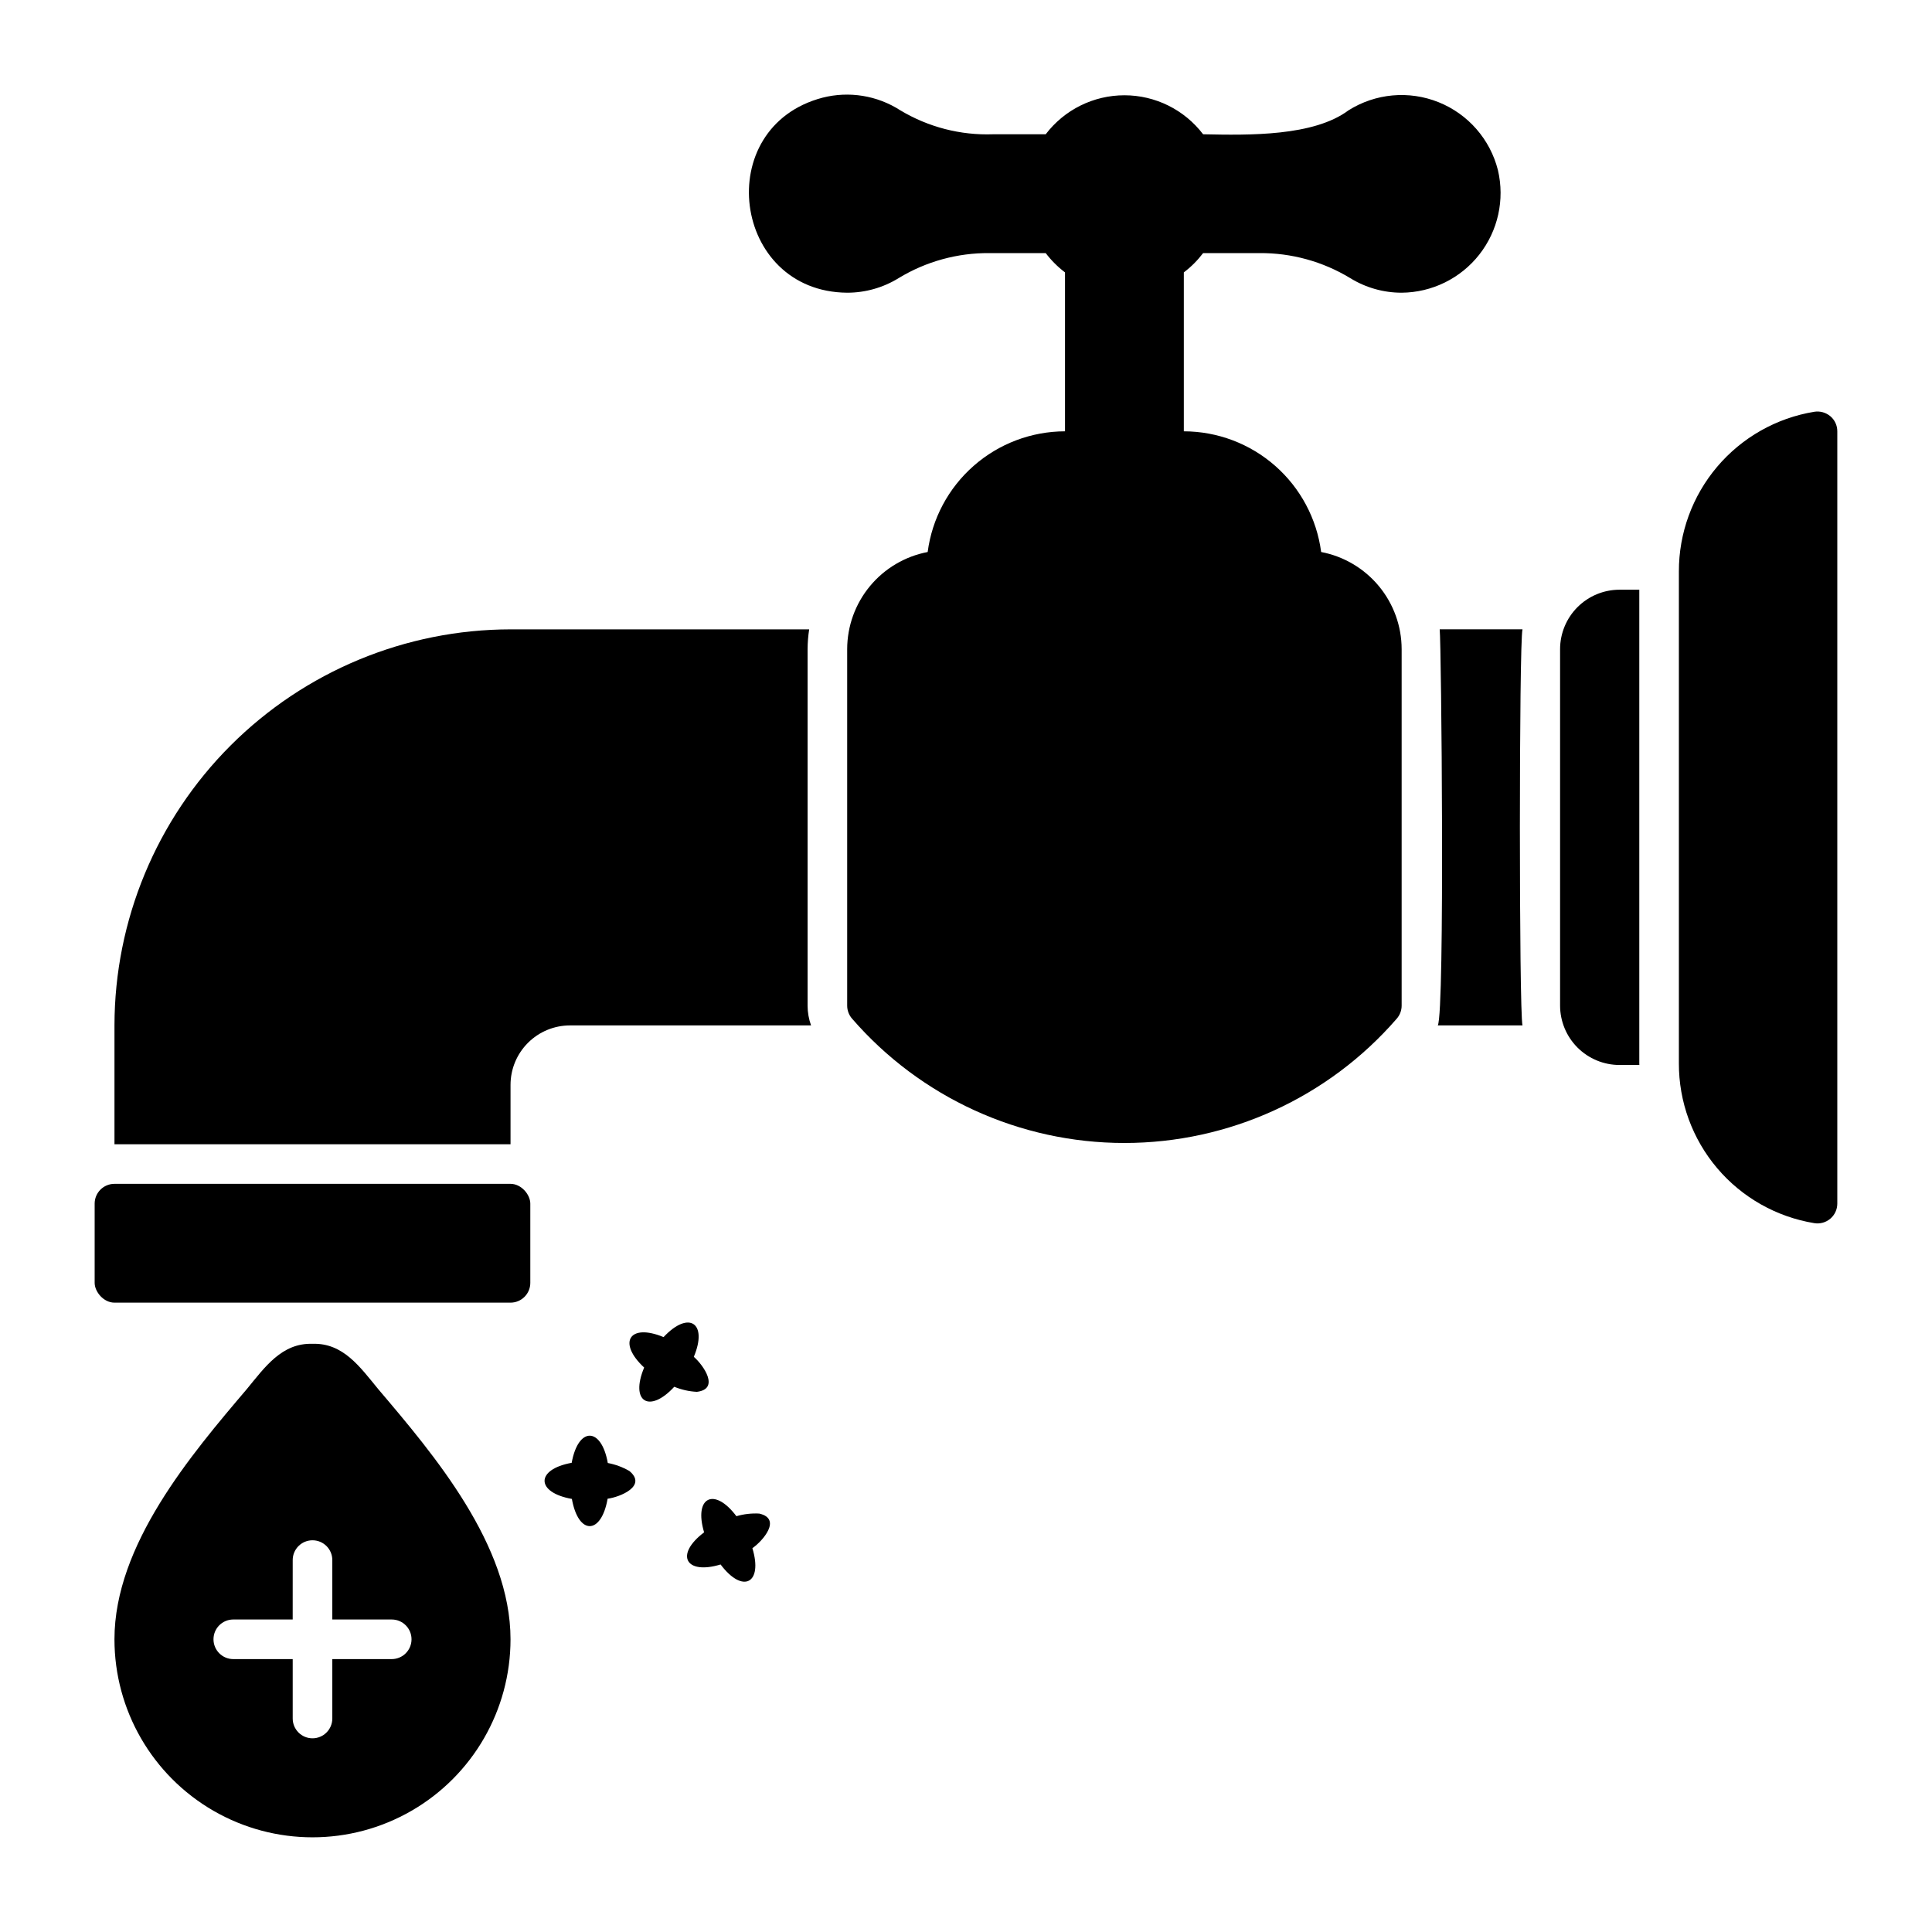
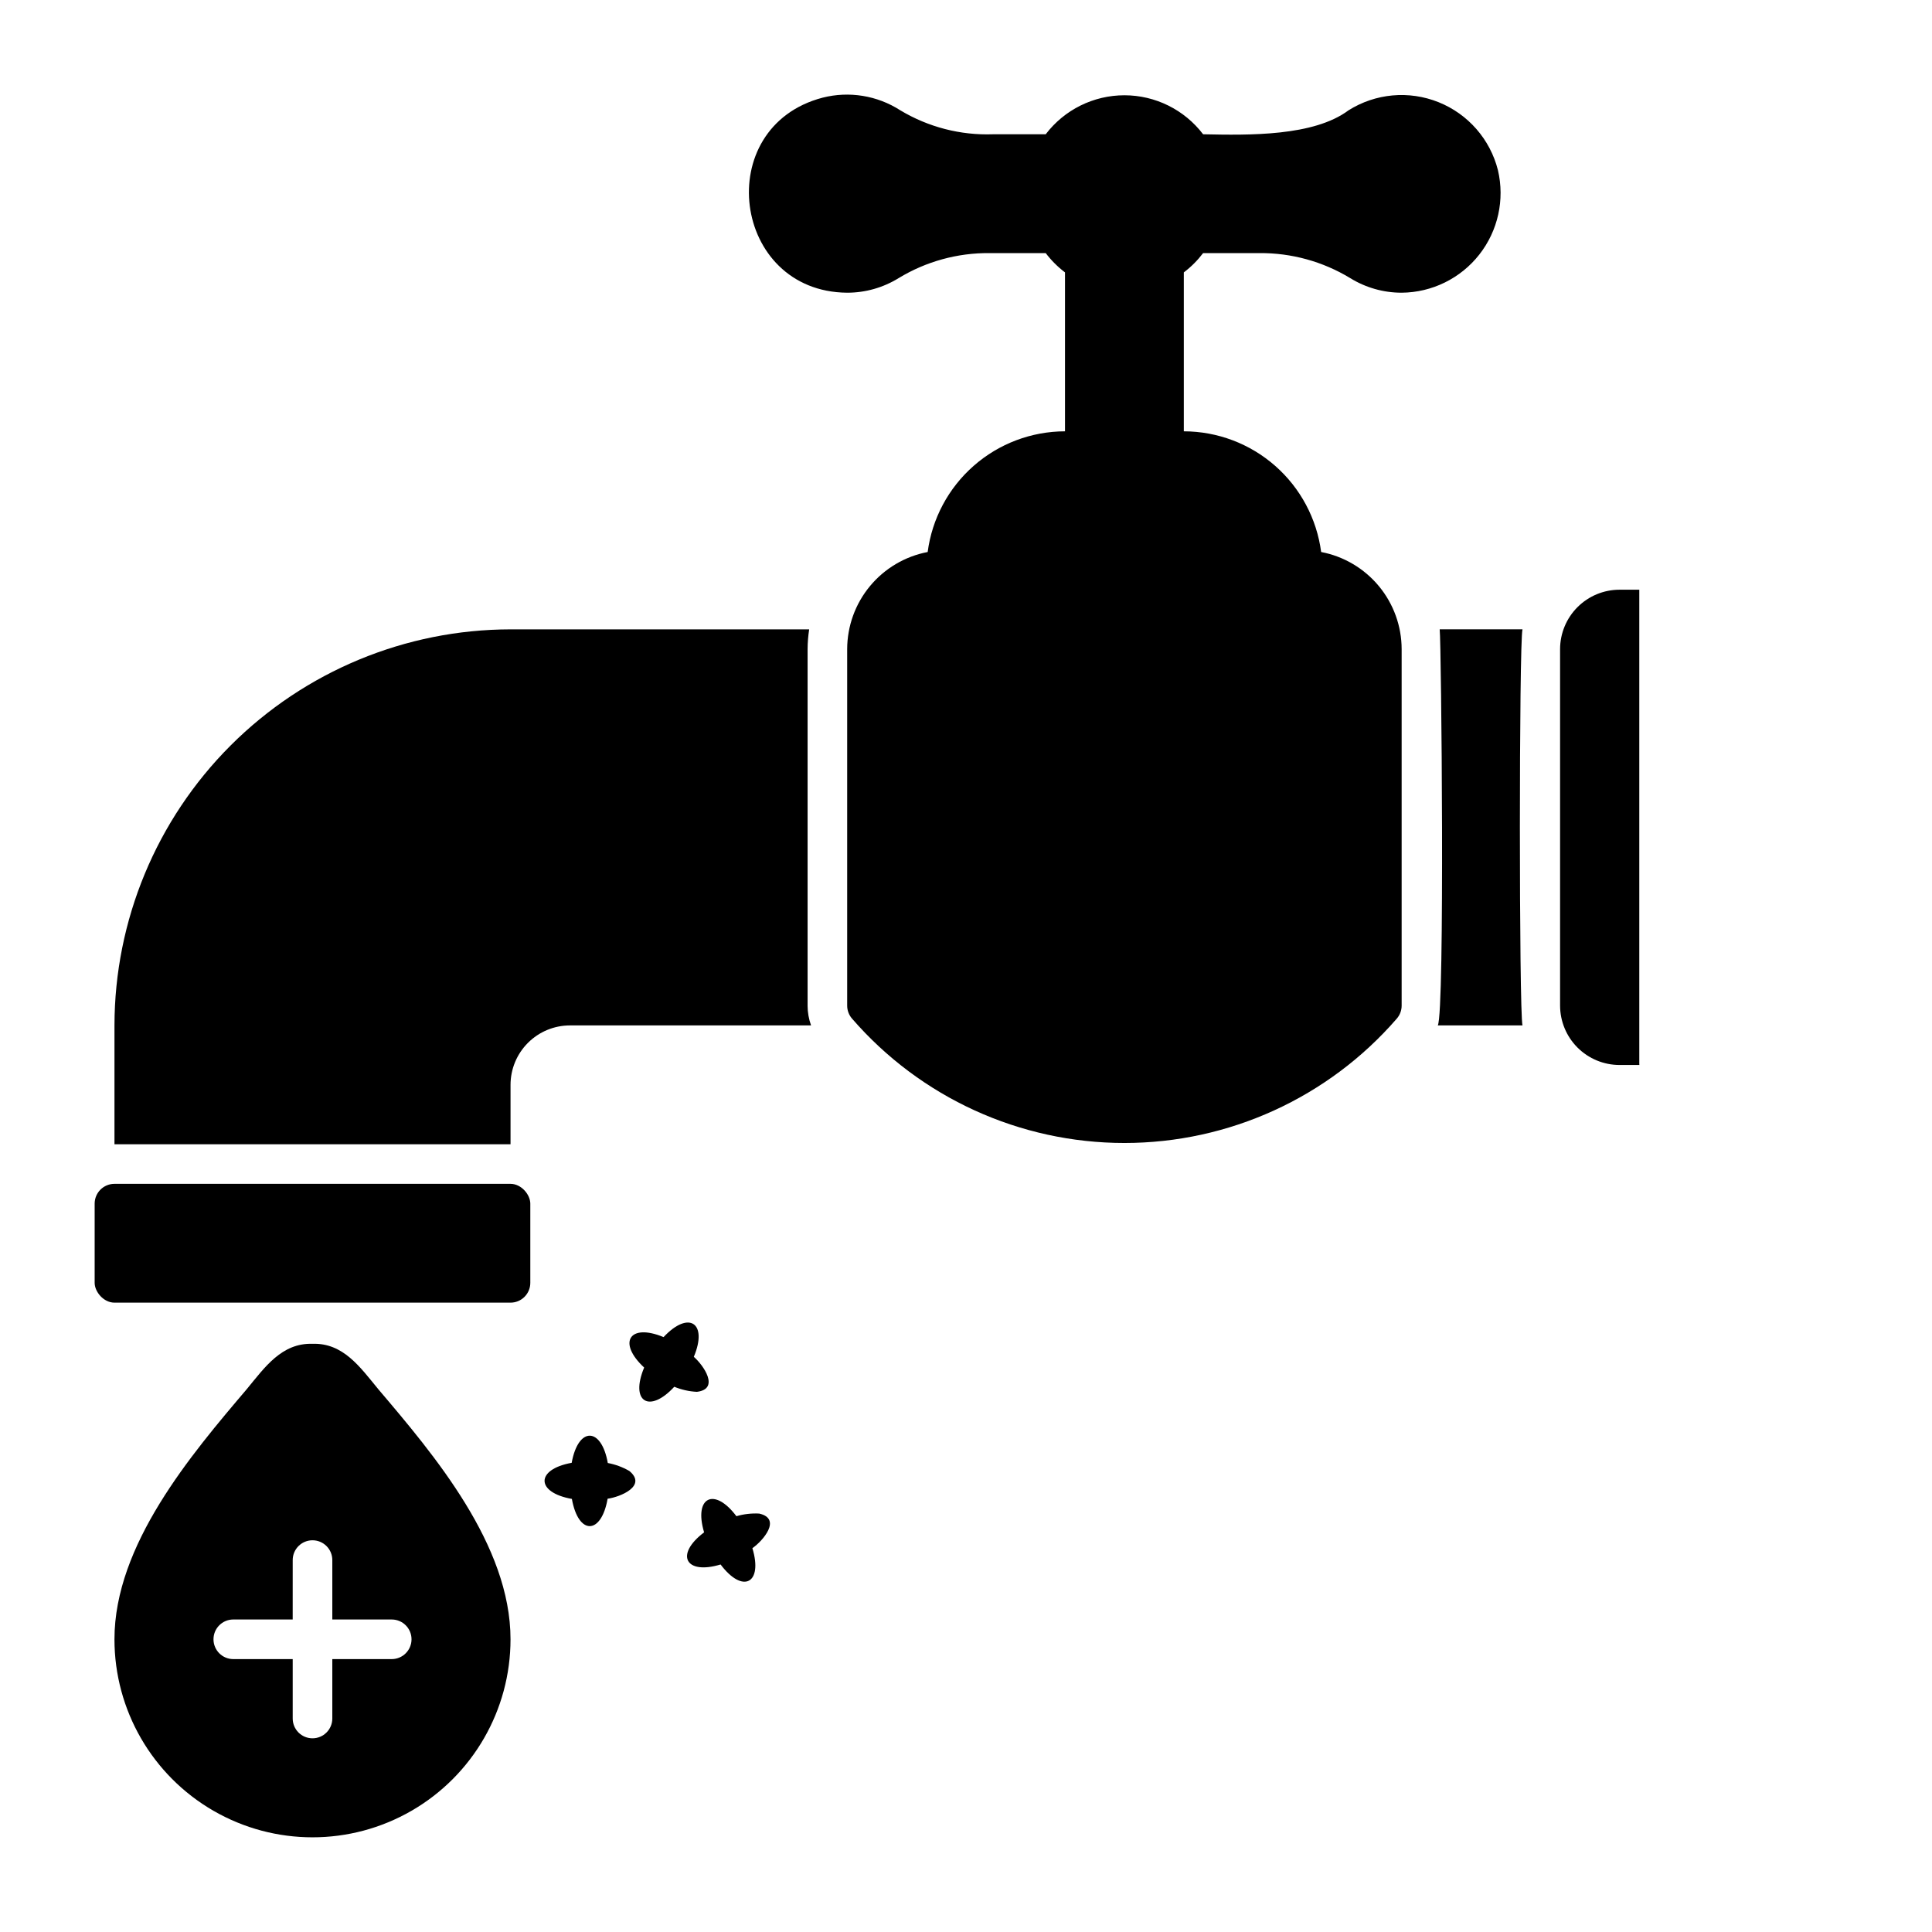
<svg xmlns="http://www.w3.org/2000/svg" fill="#000000" width="800px" height="800px" version="1.1" viewBox="144 144 512 512">
  <g>
    <path d="m174.33 457.73h104.96c2.898 0 5.246 2.898 5.246 5.246v20.992c0 2.898-2.352 5.246-5.246 5.246h-104.96c-2.898 0-5.246-2.898-5.246-5.246v-20.992c0-2.898 2.352-5.246 5.246-5.246z" />
    <path d="m358.02 410.5v-94.465c0.012-1.758 0.152-3.512 0.418-5.25h-79.141c-27.828 0.031-54.504 11.102-74.184 30.777-19.676 19.676-30.746 46.355-30.777 74.184v31.488h104.96v-15.742c0.004-4.176 1.664-8.18 4.617-11.129 2.953-2.953 6.953-4.613 11.129-4.617h63.898c-0.605-1.684-0.918-3.457-0.922-5.246z" />
    <path d="m525.03 415.74h22.445c-0.922-3.516-0.922-101.44 0-104.96h-21.941c0.426 3.523 1.395 101.57-0.504 104.96z" />
    <path d="m578.43 425.8v-125.52h-5.246c-4.176 0.004-8.176 1.664-11.129 4.617-2.949 2.953-4.609 6.953-4.617 11.129v94.465c0.008 4.172 1.668 8.176 4.617 11.125 2.953 2.953 6.953 4.613 11.129 4.617h5.266c0-0.145-0.02-0.289-0.02-0.434z" />
-     <path d="m629.05 254.3c-1.18-0.992-2.731-1.422-4.254-1.176-10.035 1.645-19.156 6.812-25.73 14.57-6.574 7.762-10.172 17.609-10.145 27.777v130.33c-0.027 10.168 3.57 20.016 10.145 27.777 6.574 7.758 15.695 12.922 25.73 14.57 1.523 0.25 3.078-0.176 4.254-1.176 1.176-0.996 1.855-2.461 1.855-4v-204.68c0.004-1.543-0.676-3.004-1.855-4z" />
    <path d="m540.97 189.1c-2.059-8.184-7.914-14.883-15.746-18.023-7.836-3.141-16.695-2.34-23.84 2.152-9.238 6.91-26.34 6.617-38.547 6.356-4.957-6.512-12.672-10.336-20.855-10.336-8.188 0-15.902 3.824-20.859 10.336h-13.941c-8.645 0.309-17.191-1.902-24.605-6.359-6.098-3.922-13.551-5.133-20.578-3.344-29.637 7.766-24.004 51.461 6.512 51.688 4.82 0.004 9.551-1.34 13.652-3.875 7.246-4.402 15.574-6.695 24.051-6.621h14.91c1.461 1.93 3.184 3.652 5.113 5.113v42.117c-8.91 0.016-17.516 3.269-24.207 9.152-6.695 5.883-11.027 13.996-12.188 22.832-5.992 1.145-11.398 4.34-15.293 9.039-3.894 4.695-6.027 10.605-6.039 16.707v94.465c0 1.262 0.453 2.481 1.281 3.438 18.145 20.938 44.484 32.965 72.191 32.965 27.703 0 54.043-12.027 72.188-32.965 0.828-0.957 1.281-2.176 1.281-3.438v-94.465c-0.008-6.102-2.144-12.012-6.039-16.707-3.894-4.699-9.301-7.894-15.293-9.039-1.16-8.836-5.492-16.949-12.184-22.832-6.695-5.883-15.297-9.137-24.211-9.152v-42.117c1.934-1.461 3.652-3.184 5.113-5.113h14.91c8.477-0.07 16.809 2.223 24.059 6.621 4.098 2.535 8.824 3.879 13.645 3.875 8.035-0.062 15.605-3.777 20.57-10.094 4.965-6.32 6.785-14.551 4.949-22.375z" />
    <path d="m244.21 512.1c-4.758-5.769-9.25-12.25-17.391-11.977-8.145-0.262-12.633 6.203-17.391 11.977-14.812 17.43-35.094 41.305-35.094 66.328 0 18.75 10.004 36.074 26.242 45.449s36.242 9.375 52.48 0c16.238-9.375 26.238-26.699 26.238-45.449 0-25.023-20.277-48.898-35.086-66.328zm3.598 71.578h-15.742v15.742c0 2.898-2.352 5.25-5.25 5.25s-5.246-2.352-5.246-5.25v-15.742h-15.746c-2.898 0-5.246-2.352-5.246-5.25 0-2.898 2.348-5.246 5.246-5.246h15.742l0.004-15.746c0-2.898 2.348-5.246 5.246-5.246s5.25 2.348 5.25 5.246v15.742h15.742v0.004c2.898 0 5.25 2.348 5.25 5.246 0 2.898-2.352 5.25-5.25 5.25z" />
    <path d="m310.78 533.82c-1.77-1.02-3.699-1.734-5.707-2.109-1.699-9.598-7.832-9.684-9.57-0.051-9.648 1.746-9.531 7.875 0.051 9.57 1.727 9.684 7.793 9.559 9.469-0.051 3.336-0.453 10.551-3.387 5.758-7.359z" />
    <path d="m345.2 545.11c-2.039-0.109-4.082 0.125-6.043 0.699-5.852-7.797-11.359-5.106-8.562 4.277-7.82 5.914-4.949 11.332 4.367 8.516 5.91 7.863 11.27 5.008 8.426-4.32 2.769-1.914 7.883-7.789 1.812-9.172z" />
    <path d="m328.68 512.85c6.156-0.738 1.742-7.07-0.812-9.273 3.773-8.988-1.332-12.383-8.016-5.231-9.055-3.762-12.281 1.453-5.144 8.07-3.797 9.074 1.371 12.258 7.984 5.09l0.004 0.004c1.902 0.785 3.926 1.238 5.984 1.34z" />
  </g>
</svg>